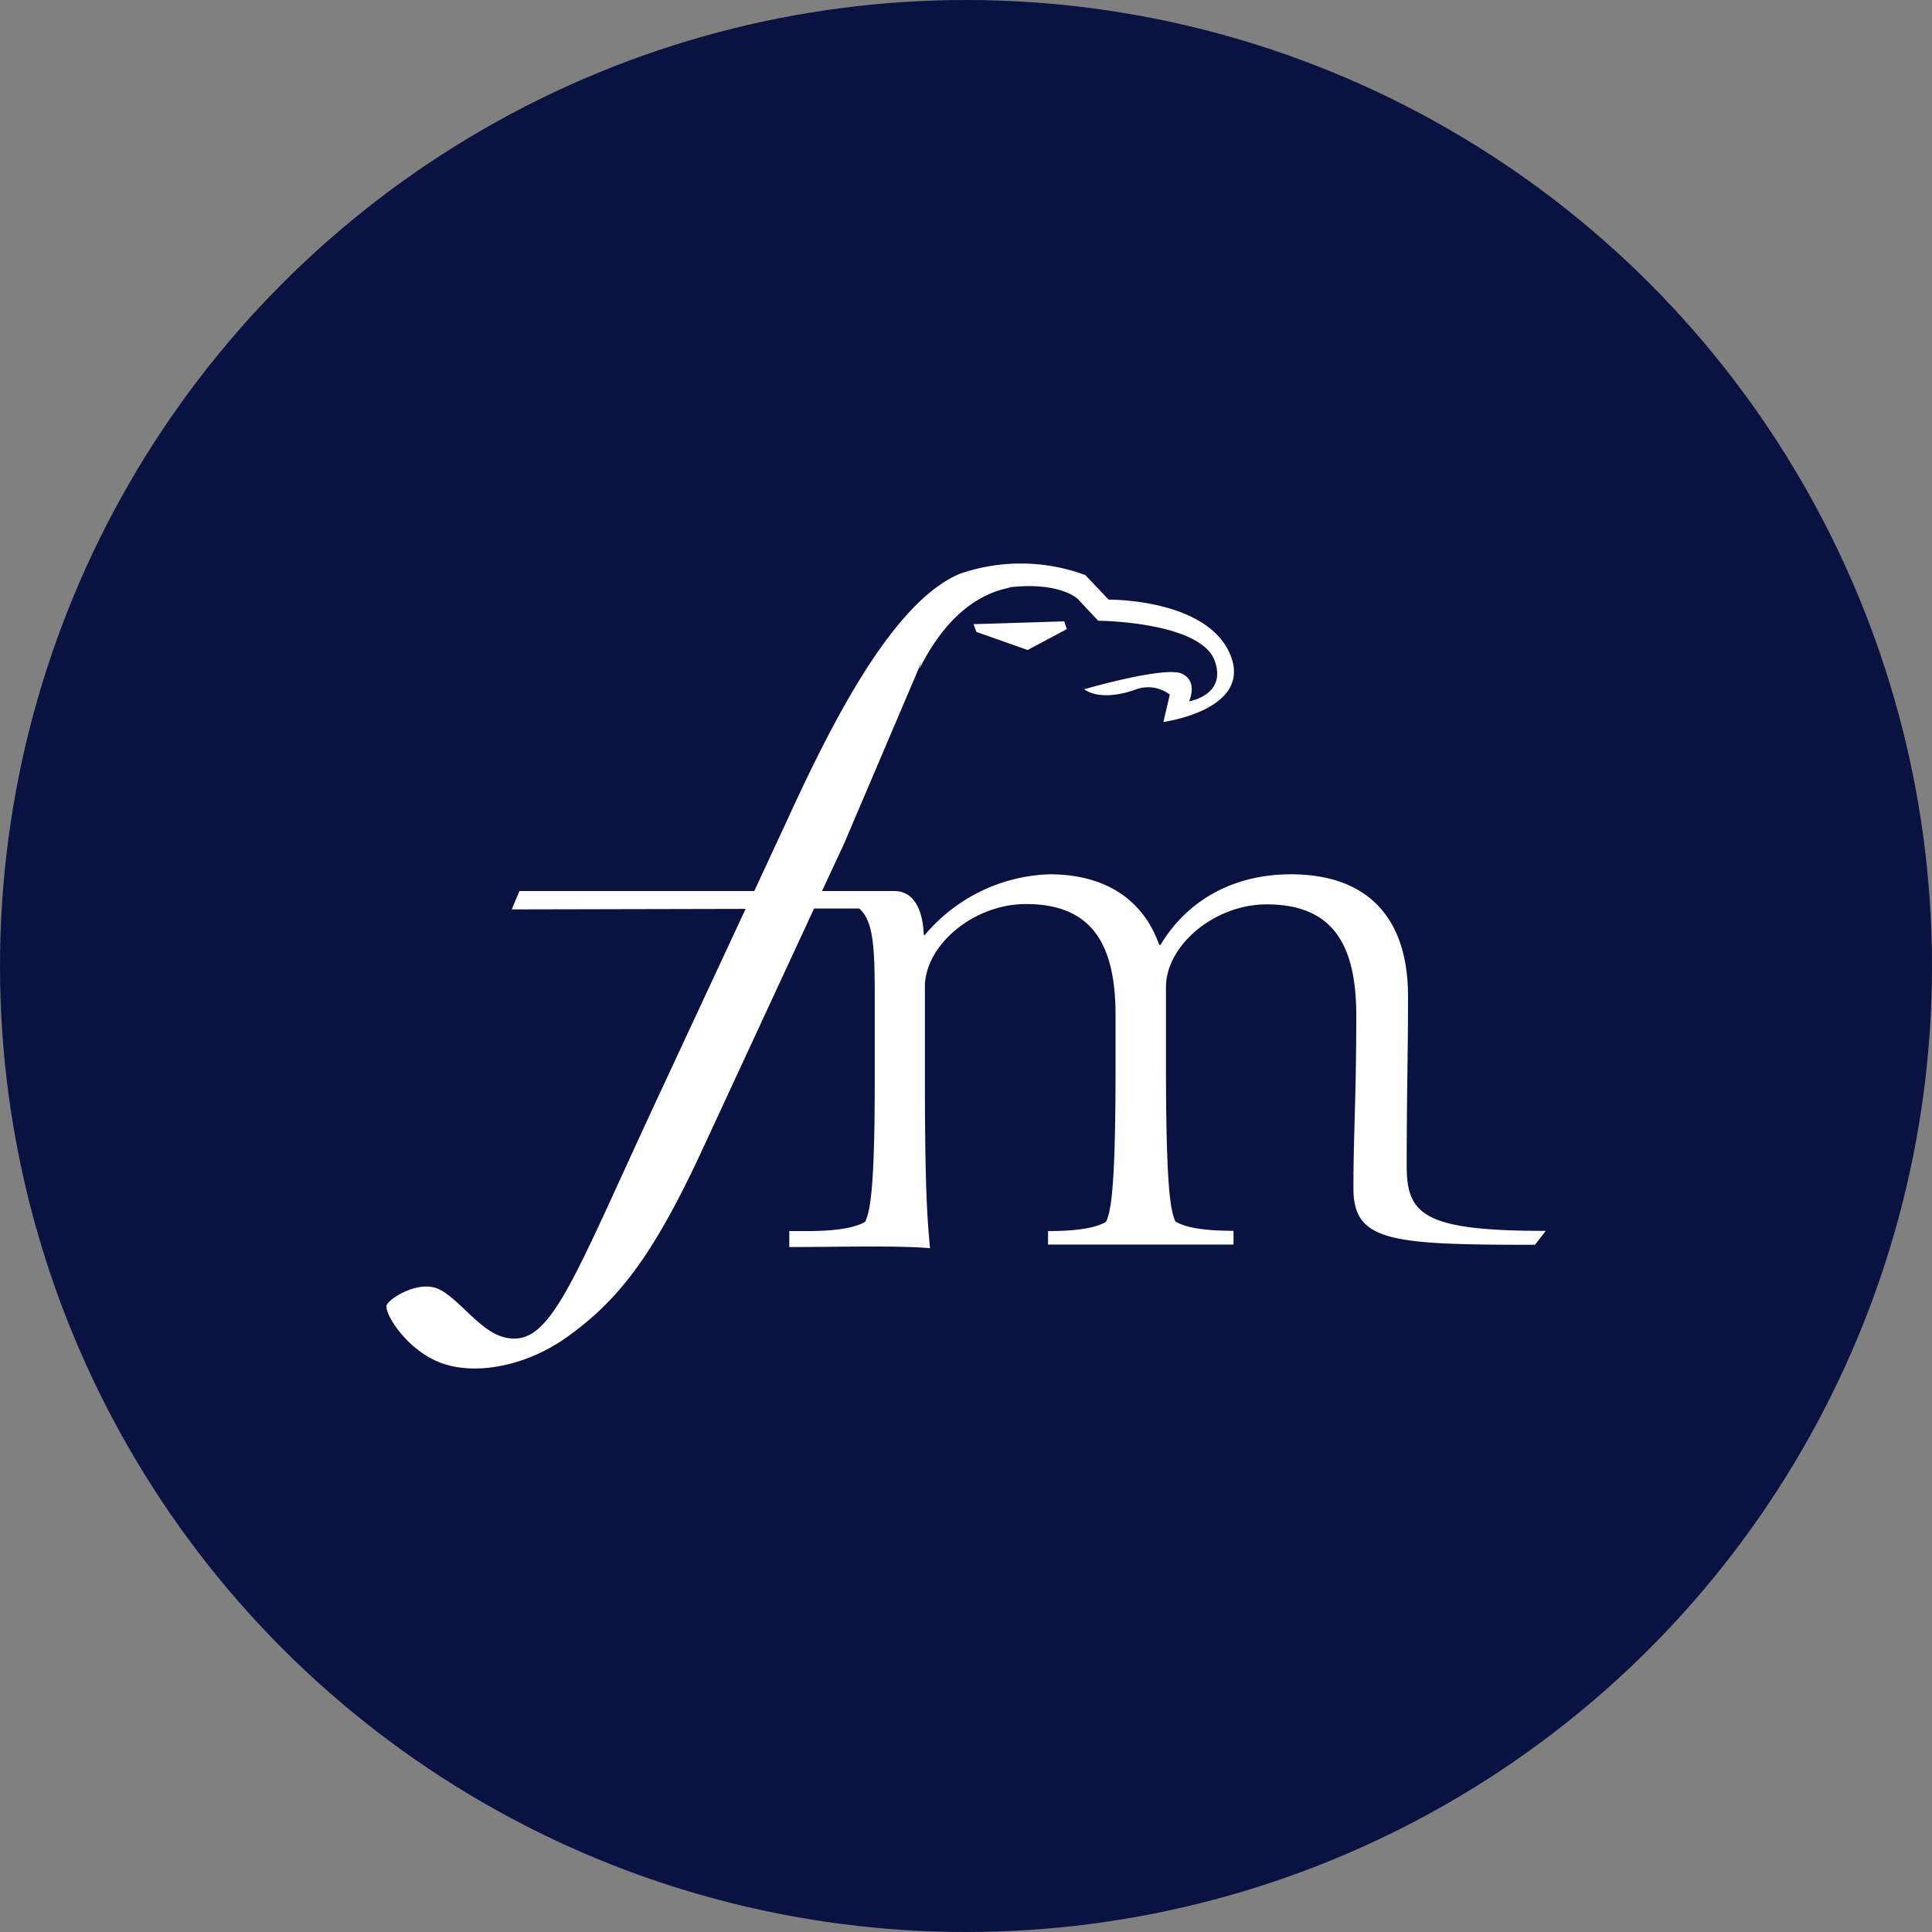
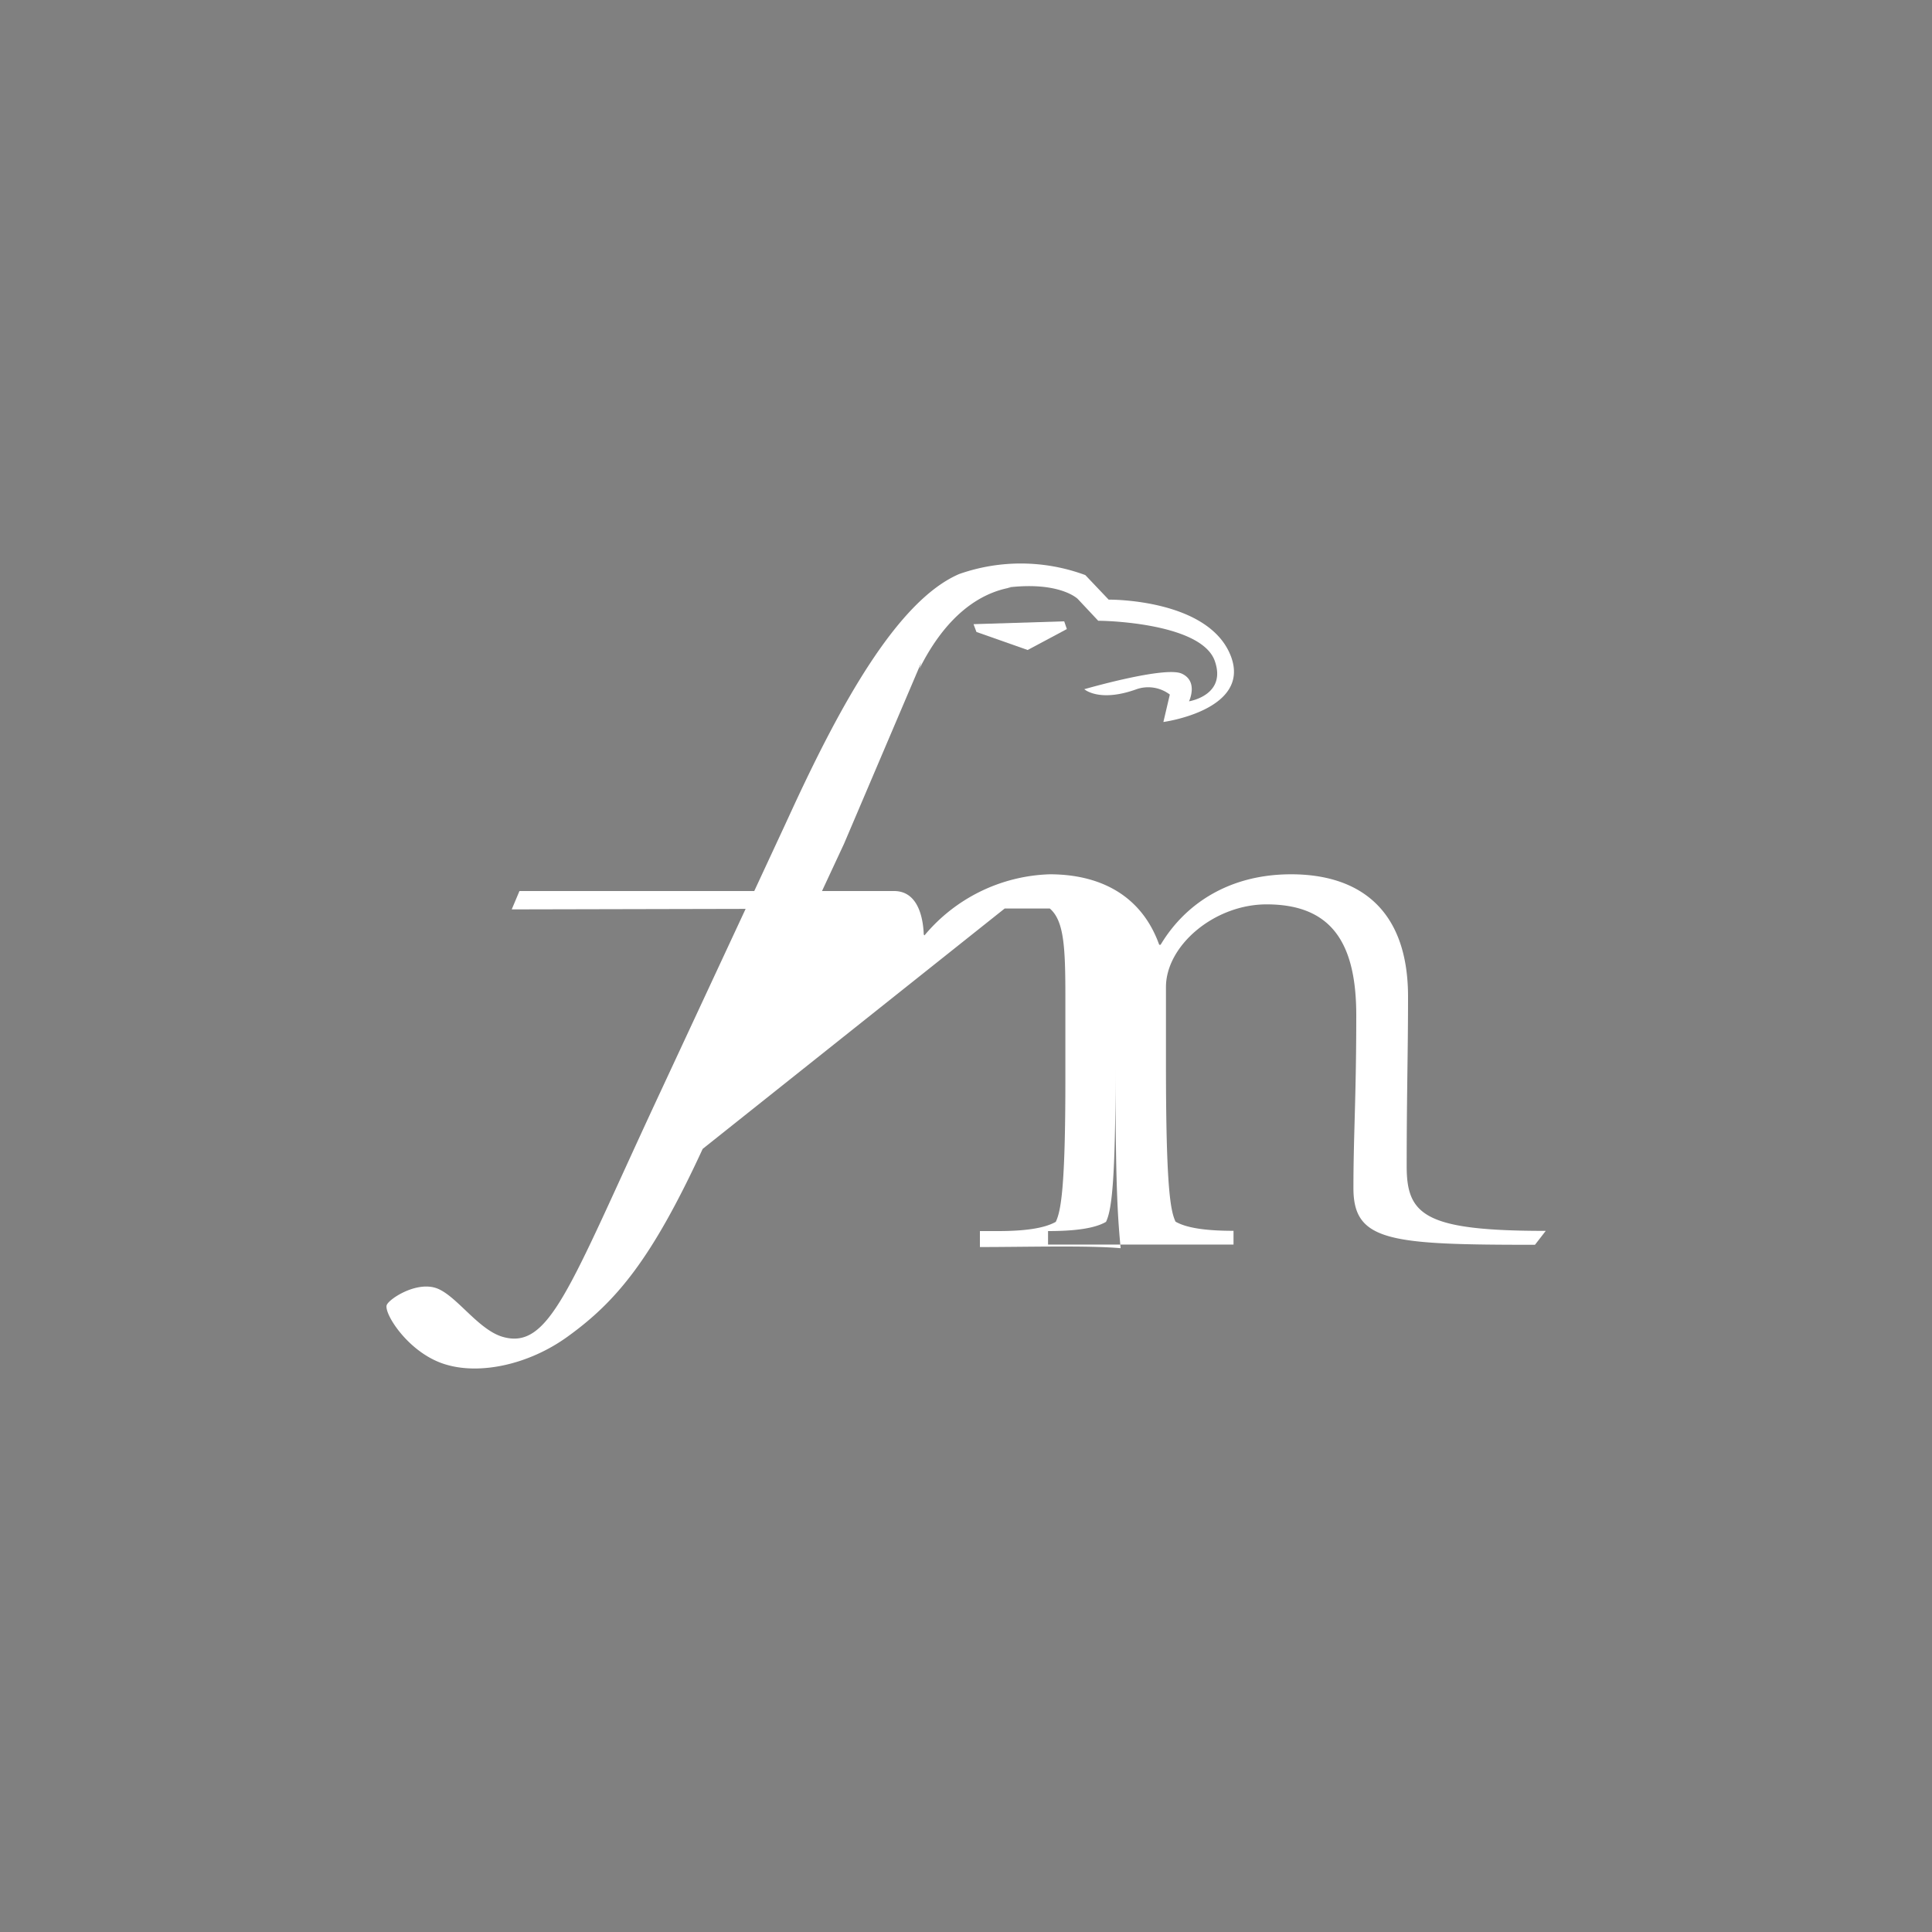
<svg xmlns="http://www.w3.org/2000/svg" id="Layer_1" data-name="Layer 1" viewBox="0 0 300 300" width="300" height="300">
  <rect x="0" y="0" width="300" height="300" fill="#808080" stroke="none" />
  <defs>
    <clipPath id="bz_circular_clip">
      <circle cx="150.0" cy="150.0" r="150.0" />
    </clipPath>
  </defs>
  <g clip-path="url(#bz_circular_clip)">
-     <rect x="-1.5" y="-1.5" width="303" height="303" fill="#0a1241" />
-     <path d="M240,191.16l-1.65,2.13c-22.47,0-28.19-.48-28.19-8.79s.44-14,.44-26.85c0-11.17-3.79-17.22-13.92-17.22-8.15,0-15.63,6.42-15.63,12.84v12.06c0,19,.69,22.69,1.49,24.37,1.85,1.06,5.08,1.42,9,1.42v2.14H162.74v-2.1c3.94,0,7.16-.36,9-1.43.79-1.67,1.48-5.34,1.48-23.89V157.6c0-11.16-3.79-17.22-13.91-17.22-8.19,0-15.69,6.42-15.69,12.84V167.7c0,17.93.44,22.21.79,26.12-5-.45-14.84-.18-21.85-.18v-2.48h2.78c3.89,0,7.1-.36,9-1.43.8-1.67,1.49-5.34,1.49-22v-13c0-7.72-.22-11.77-2.42-13.66h-7L109.11,178.4c-7.91,17.14-13.4,23.7-21,29.17-6,4.33-13.51,5.91-18.82,4.33-5.73-1.65-9.65-7.84-9.25-9.22.26-.89,4.32-3.62,7.48-2.73s6.6,6.48,10.52,7.63c7.24,2.1,10.31-7.46,23.74-36.38l14-30.07-36.32.08,1.2-2.85h36.46l4.67-10.05,1.67-3.62c6.91-14.82,15.77-31.37,25.47-35.55a28.82,28.82,0,0,1,19.6.16l3.62,3.81s15.79-.19,19.06,9c2.86,8.19-10.56,10-10.56,10l1-4.26a5.55,5.55,0,0,0-5.33-.77c-5.68,2-7.95-.06-7.95-.06s12.5-3.62,15.13-2.42,1.13,4.3,1.13,4.3,5.89-.92,4-6.27-14.48-6.2-18.1-6.24L167.35,93s-2.75-2.75-10.86-1.78H157c-4.91.84-10.12,4.41-14.23,12.63l.29-1-12,28.17-3.42,7.34h11.2c3.46,0,4.48,3.62,4.6,6.75l.11.14A26.38,26.38,0,0,1,163,135.76c7.48,0,14.15,3,17,10.94h.22c3.92-6.54,10.86-10.94,20.26-10.94,10.36,0,18.16,5.23,18.16,19,0,8.91-.21,14.86-.21,26.37,0,7.6,2.93,10,21.56,10Z" fill="#fff" fill-rule="evenodd" />
+     <path d="M240,191.16l-1.65,2.13c-22.47,0-28.19-.48-28.19-8.79s.44-14,.44-26.85c0-11.17-3.79-17.22-13.92-17.22-8.15,0-15.63,6.42-15.63,12.84v12.06c0,19,.69,22.69,1.49,24.37,1.85,1.06,5.08,1.42,9,1.42v2.14H162.74v-2.1c3.94,0,7.16-.36,9-1.43.79-1.67,1.48-5.34,1.48-23.89V157.6V167.7c0,17.93.44,22.21.79,26.12-5-.45-14.84-.18-21.85-.18v-2.48h2.78c3.89,0,7.1-.36,9-1.43.8-1.67,1.49-5.34,1.49-22v-13c0-7.72-.22-11.77-2.42-13.66h-7L109.11,178.4c-7.91,17.14-13.4,23.7-21,29.17-6,4.33-13.51,5.91-18.82,4.33-5.73-1.65-9.65-7.84-9.25-9.22.26-.89,4.32-3.62,7.48-2.73s6.6,6.48,10.52,7.63c7.24,2.1,10.31-7.46,23.74-36.38l14-30.07-36.32.08,1.2-2.85h36.46l4.67-10.05,1.67-3.62c6.91-14.82,15.77-31.37,25.47-35.55a28.82,28.82,0,0,1,19.6.16l3.62,3.81s15.79-.19,19.06,9c2.86,8.19-10.56,10-10.56,10l1-4.26a5.55,5.55,0,0,0-5.33-.77c-5.68,2-7.95-.06-7.95-.06s12.5-3.62,15.13-2.42,1.13,4.3,1.13,4.3,5.89-.92,4-6.27-14.48-6.2-18.1-6.24L167.35,93s-2.75-2.75-10.86-1.78H157c-4.91.84-10.12,4.41-14.23,12.63l.29-1-12,28.17-3.42,7.34h11.2c3.46,0,4.48,3.62,4.6,6.75l.11.14A26.38,26.38,0,0,1,163,135.76c7.48,0,14.15,3,17,10.94h.22c3.92-6.54,10.86-10.94,20.26-10.94,10.36,0,18.16,5.23,18.16,19,0,8.91-.21,14.86-.21,26.37,0,7.6,2.93,10,21.56,10Z" fill="#fff" fill-rule="evenodd" />
    <polygon points="151.17 96.92 165.25 96.48 165.66 97.68 159.57 100.93 151.62 98.13 151.17 96.92" fill="#fff" fill-rule="evenodd" />
  </g>
</svg>